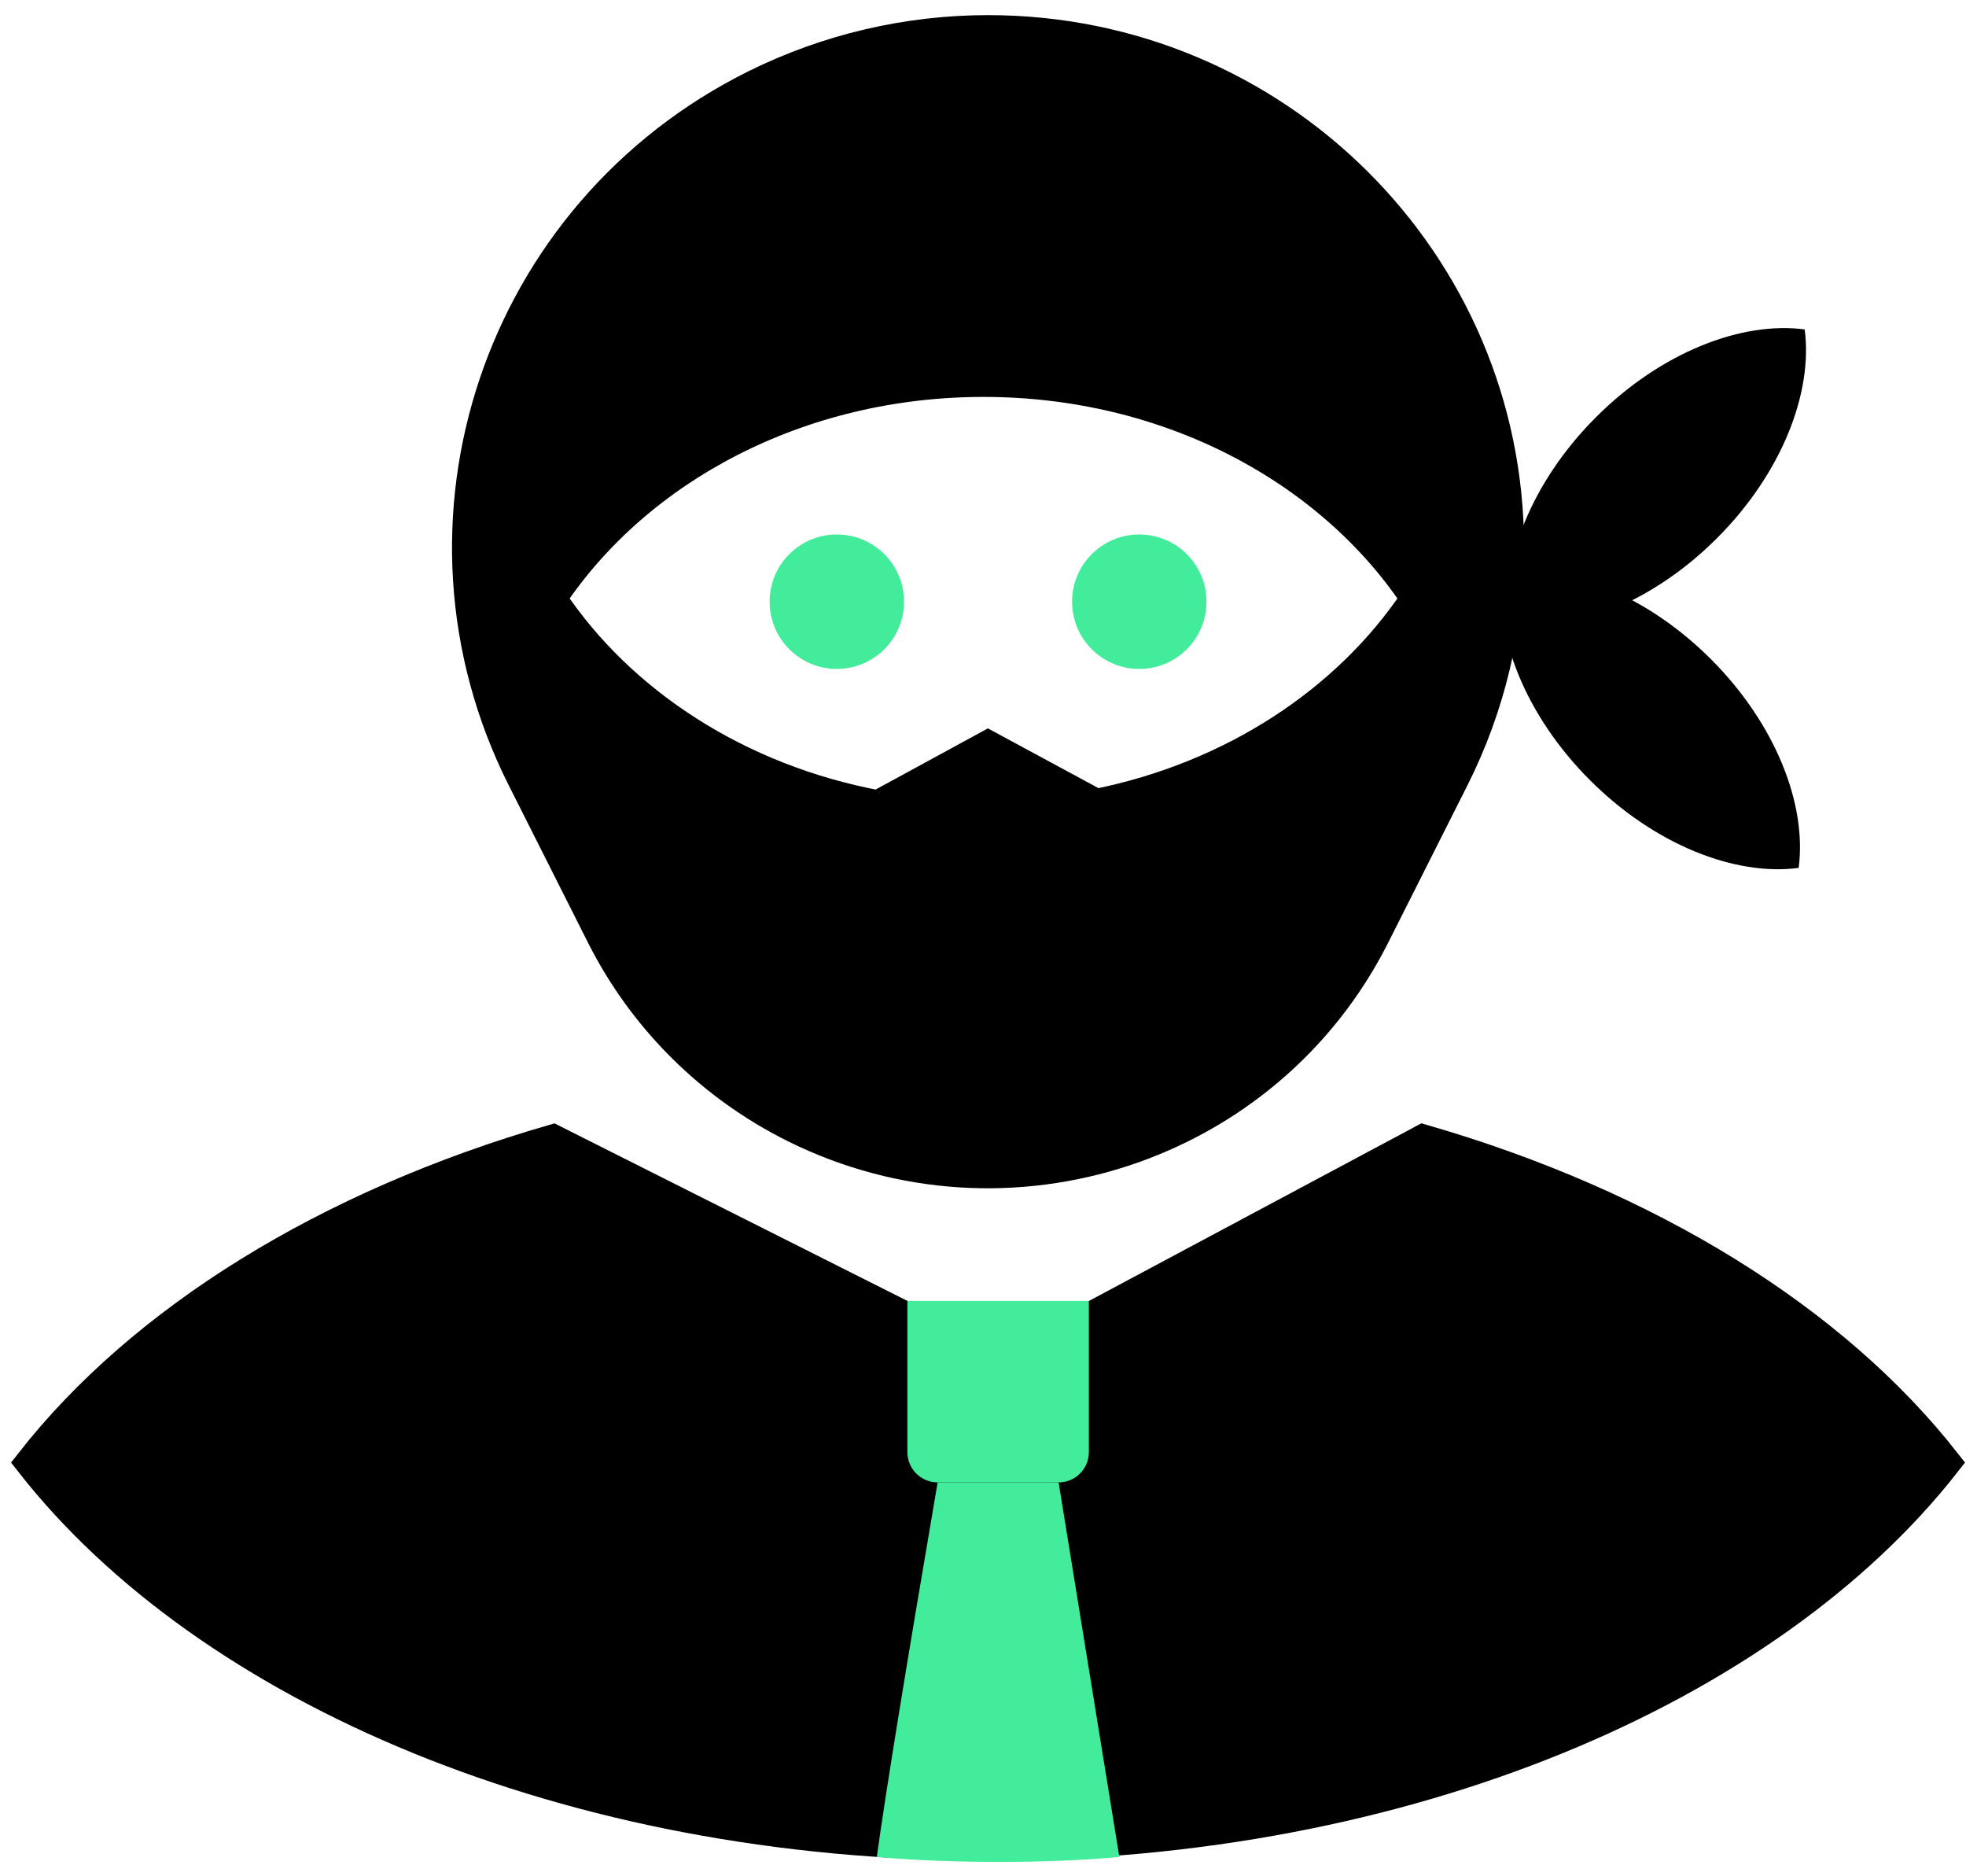
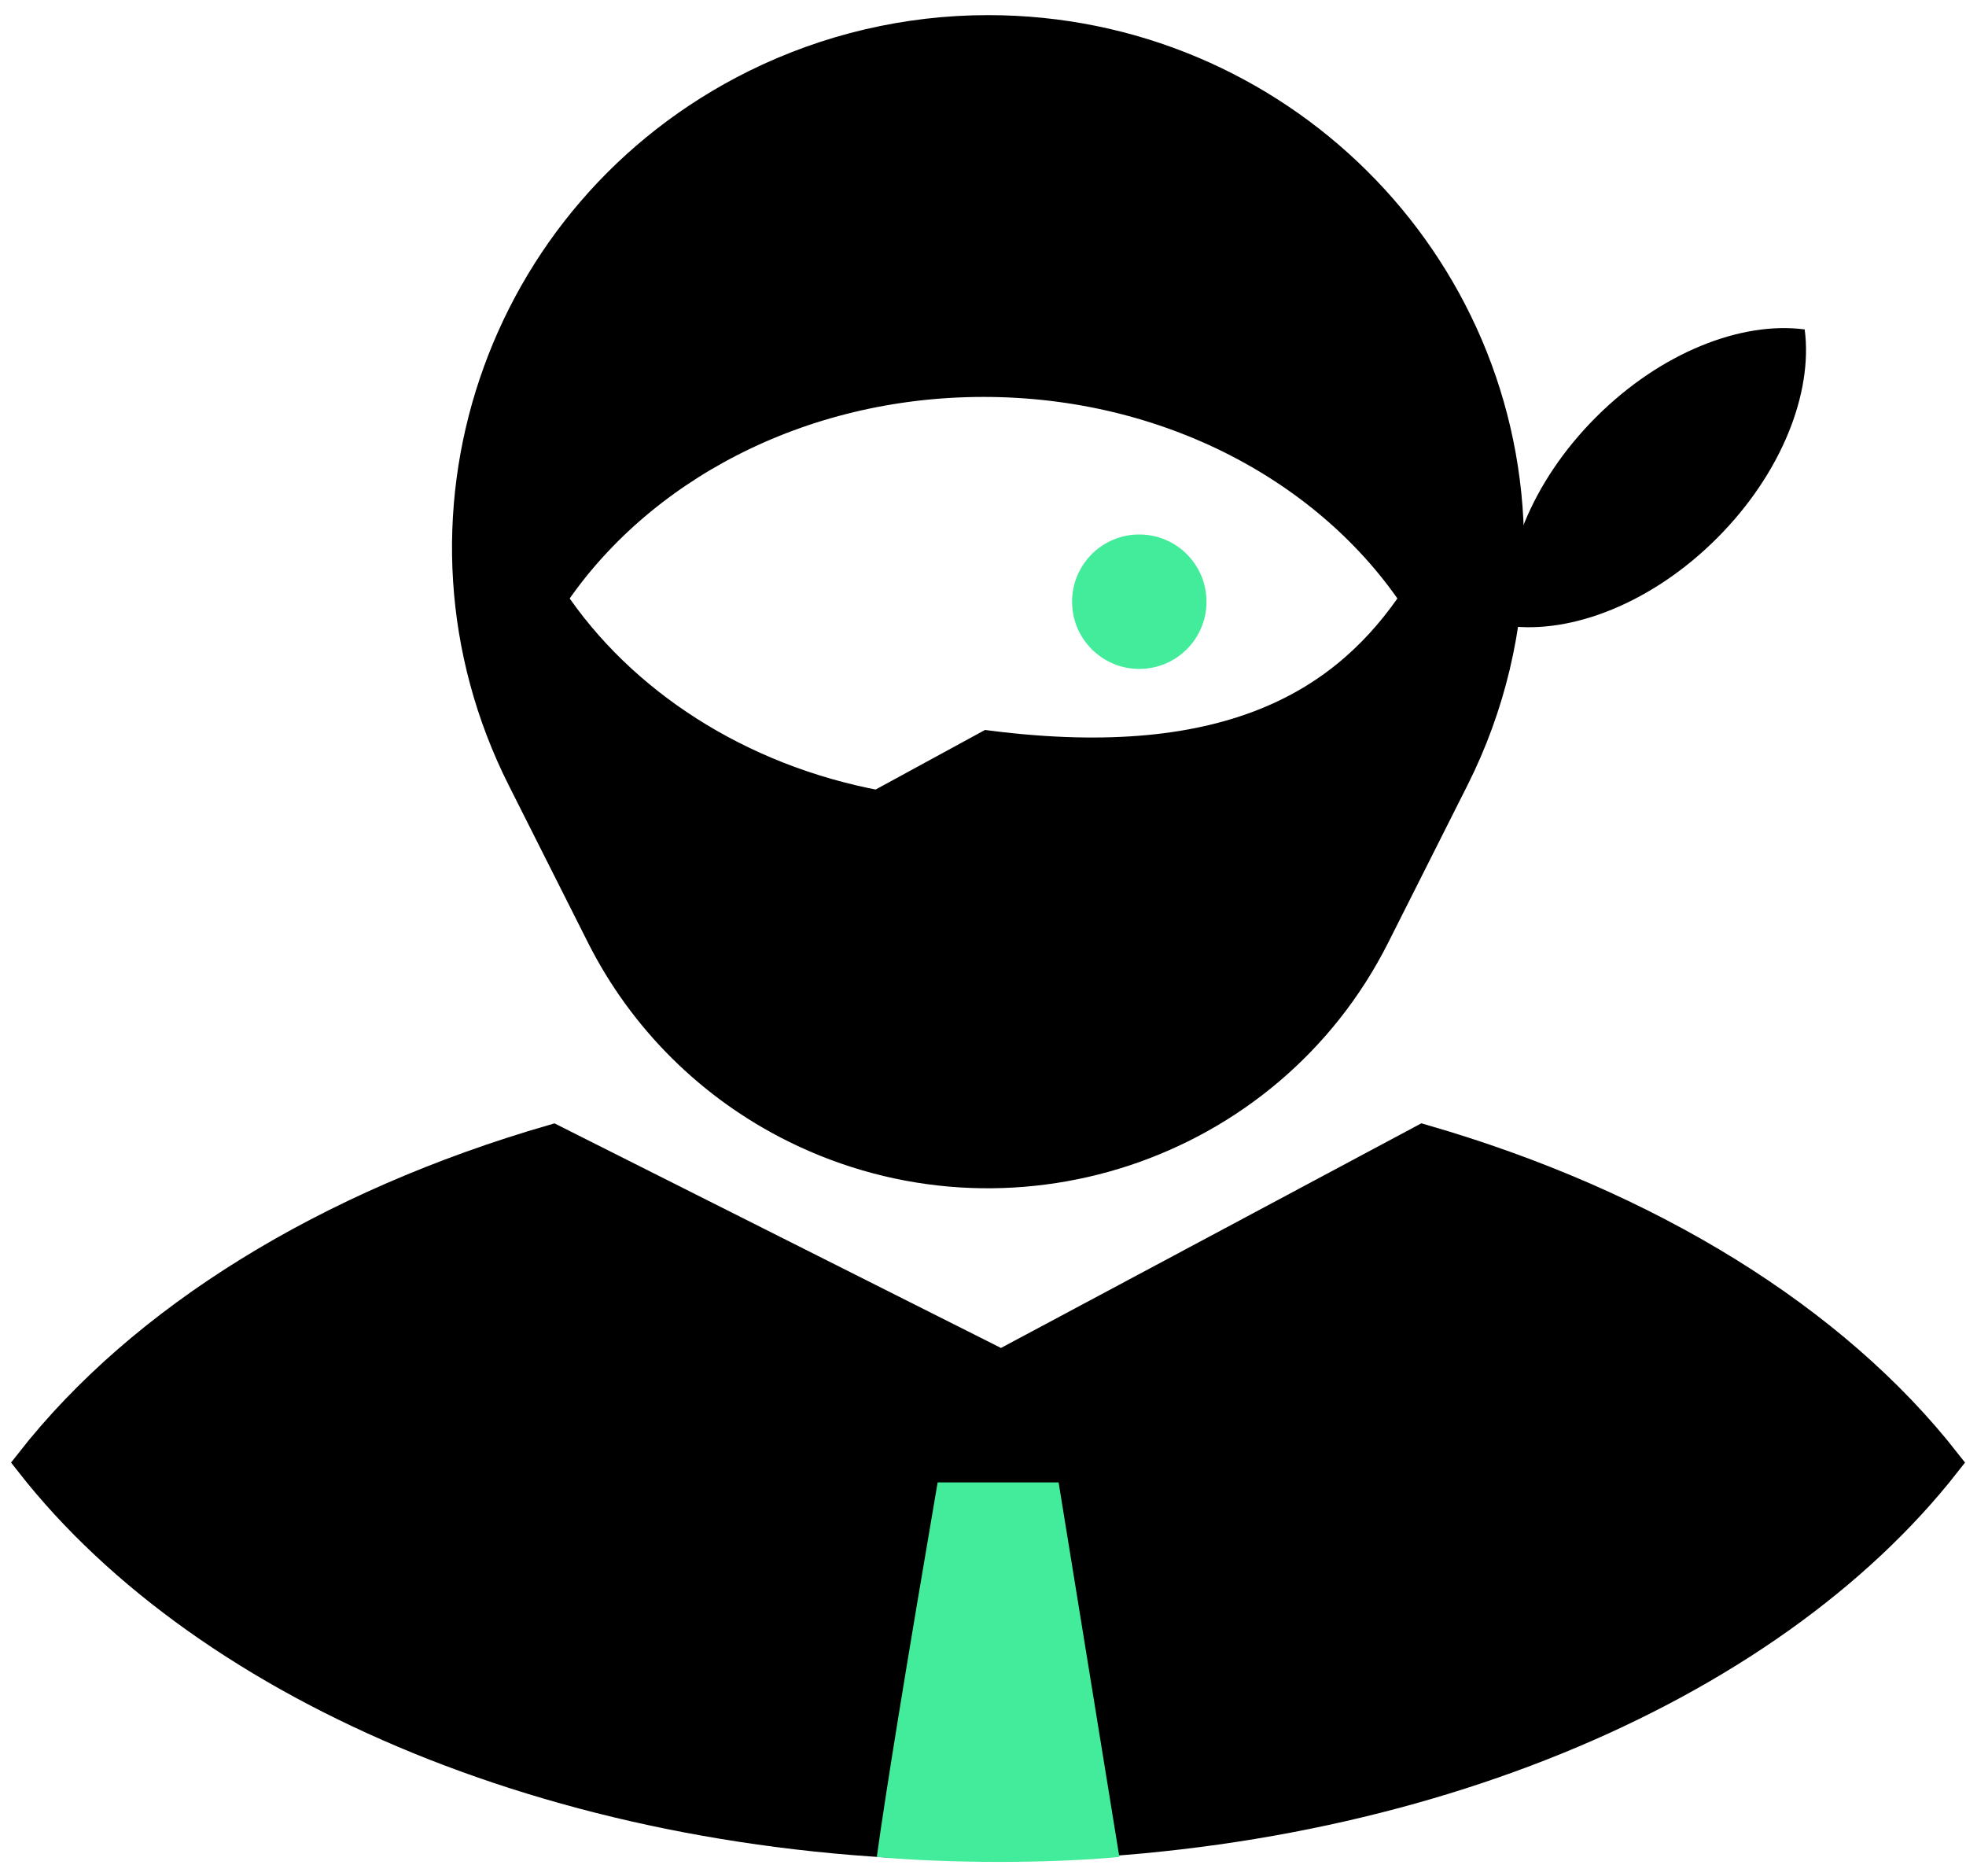
<svg xmlns="http://www.w3.org/2000/svg" width="65px" height="62px" viewBox="0 0 65 62" version="1.1">
  <title>Group 38</title>
  <desc>Created with Sketch.</desc>
  <defs />
  <g id="Web" stroke="none" stroke-width="1" fill="none" fill-rule="evenodd">
    <g id="Group-38" transform="translate(1, 1)" fill-rule="nonzero">
      <g id="icon-ninja">
        <path d="M17.283,36.667 L32.101,44.119 L46.05,36.667 C53.517,38.826 59.631,42.616 63.333,47.344 C57.45,54.857 45.479,60 31.667,60 C17.855,60 5.883,54.857 0,47.344 C3.702,42.616 9.817,38.826 17.283,36.667 Z" id="Combined-Shape" stroke="#000000" fill="#000000" />
-         <path d="M18.888,29.936 L16.266,24.732 C12.013,16.29 15.461,6.025 23.967,1.804 C26.359,0.618 28.995,0 31.669,0 C41.179,0 48.889,7.651 48.889,17.089 C48.889,19.742 48.266,22.359 47.071,24.732 L44.449,29.936 C40.92,36.941 32.337,39.78 25.278,36.278 C22.513,34.906 20.271,32.68 18.888,29.936 Z M28.031,25.623 L31.663,23.645 L35.241,25.578 C39.751,24.674 43.553,22.166 45.807,18.782 C42.955,14.501 37.624,11.62 31.518,11.62 C25.412,11.62 20.081,14.501 17.229,18.782 C19.522,22.225 23.418,24.761 28.031,25.623 Z" id="Combined-Shape" stroke="#000000" fill="#000000" />
-         <circle id="Oval-13" fill="#42EC9B" cx="26.667" cy="18.889" r="2.222" />
+         <path d="M18.888,29.936 L16.266,24.732 C12.013,16.29 15.461,6.025 23.967,1.804 C26.359,0.618 28.995,0 31.669,0 C41.179,0 48.889,7.651 48.889,17.089 C48.889,19.742 48.266,22.359 47.071,24.732 L44.449,29.936 C40.92,36.941 32.337,39.78 25.278,36.278 C22.513,34.906 20.271,32.68 18.888,29.936 Z M28.031,25.623 L31.663,23.645 C39.751,24.674 43.553,22.166 45.807,18.782 C42.955,14.501 37.624,11.62 31.518,11.62 C25.412,11.62 20.081,14.501 17.229,18.782 C19.522,22.225 23.418,24.761 28.031,25.623 Z" id="Combined-Shape" stroke="#000000" fill="#000000" />
        <circle id="Oval-13-Copy" fill="#42EC9B" cx="36.667" cy="18.889" r="2.222" />
        <g id="Group" transform="translate(56.667, 18.889) rotate(-315) translate(-56.667, -18.889) translate(48.889, 11.111)" fill="#000000">
          <path d="M2.828,7.96473998e-12 C4.507,1.287 5.657,3.907 5.657,6.93 C5.657,9.952 4.507,12.572 2.828,13.859 C1.149,12.572 0,9.952 0,6.93 C0,3.907 1.149,1.287 2.828,-1.69531056e-13 Z" id="Combined-Shape" />
-           <path d="M8.344,5.798 C10.023,7.085 11.172,9.705 11.172,12.727 C11.172,15.75 10.023,18.37 8.344,19.657 C6.665,18.37 5.516,15.75 5.516,12.727 C5.516,9.705 6.665,7.085 8.344,5.798 Z" id="Combined-Shape" transform="translate(8.344, 12.727) rotate(-270) translate(-8.344, -12.727) " />
        </g>
      </g>
-       <path d="M29,42 L35,42 L35,47 C35,47.552 34.552,48 34,48 L30,48 C29.448,48 29,47.552 29,47 L29,42 Z" id="Rectangle-66" fill="#42EC9B" />
      <path d="M30,48 L34,48 C34.998,54.157 35.668,58.284 36.008,60.38 C33.707,60.599 30.381,60.599 27.989,60.38 C28.277,58.284 28.947,54.157 30,48 Z" id="Rectangle-67" fill="#42EC9B" />
    </g>
  </g>
</svg>